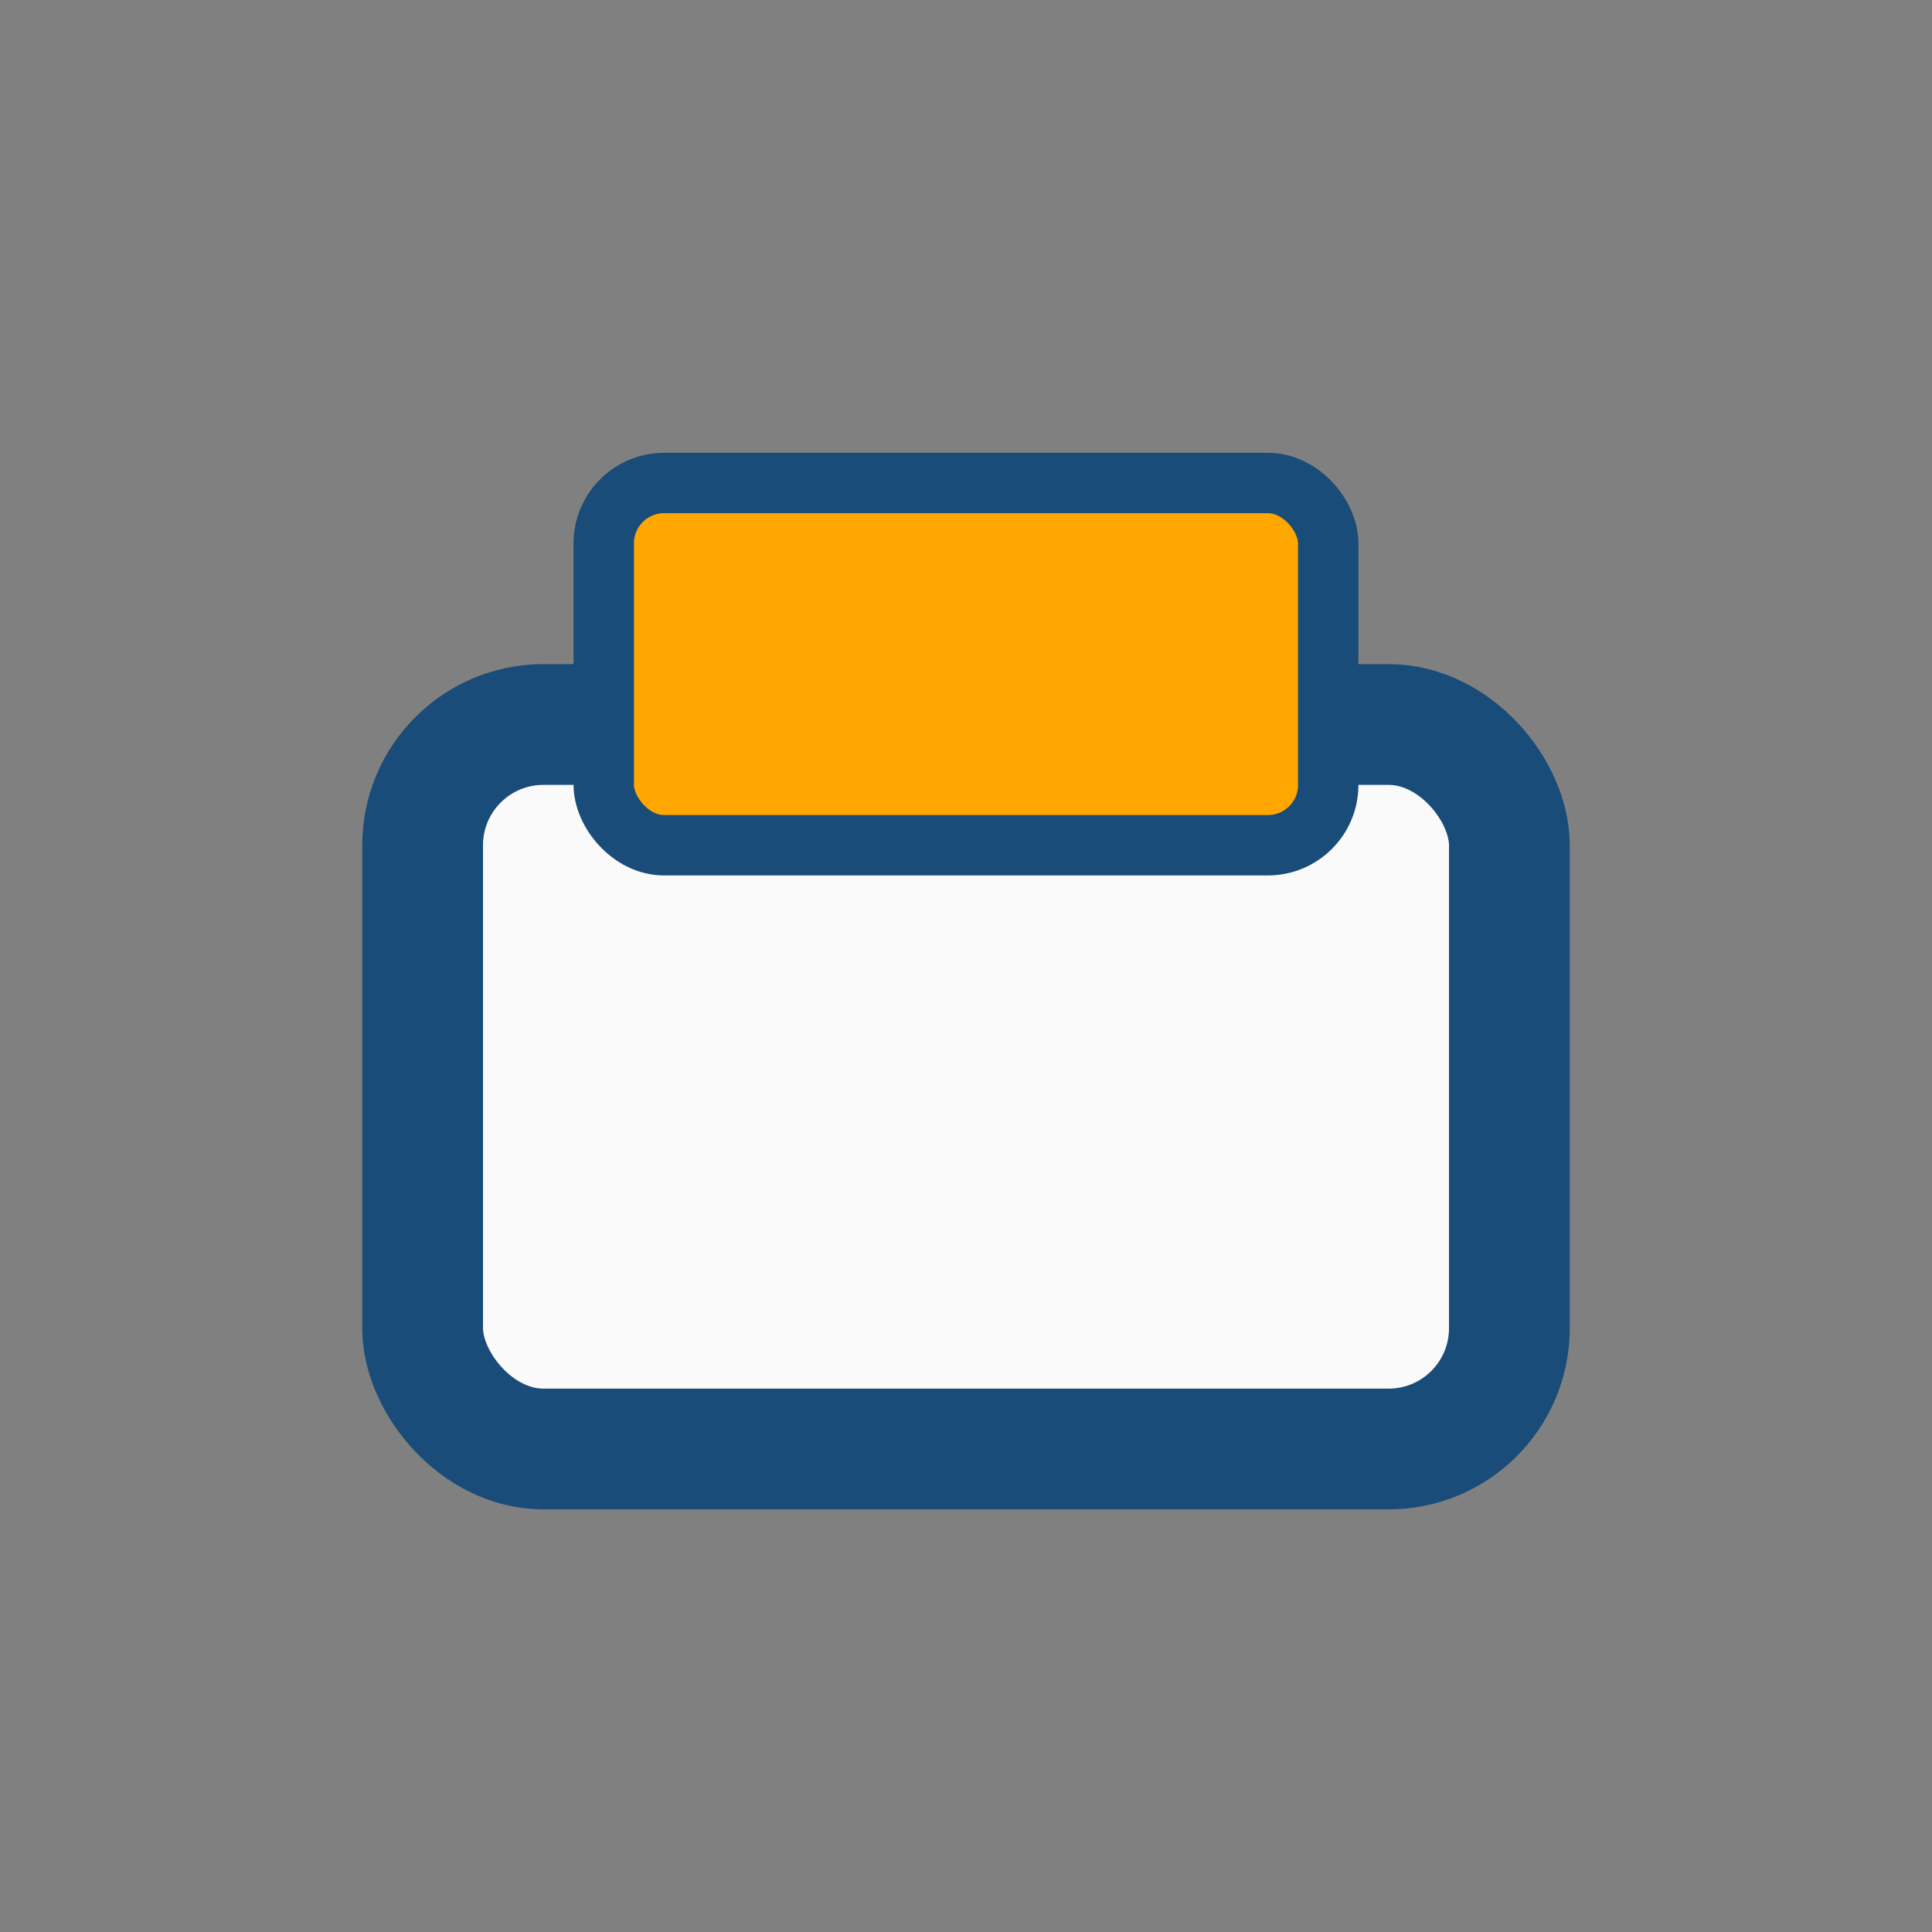
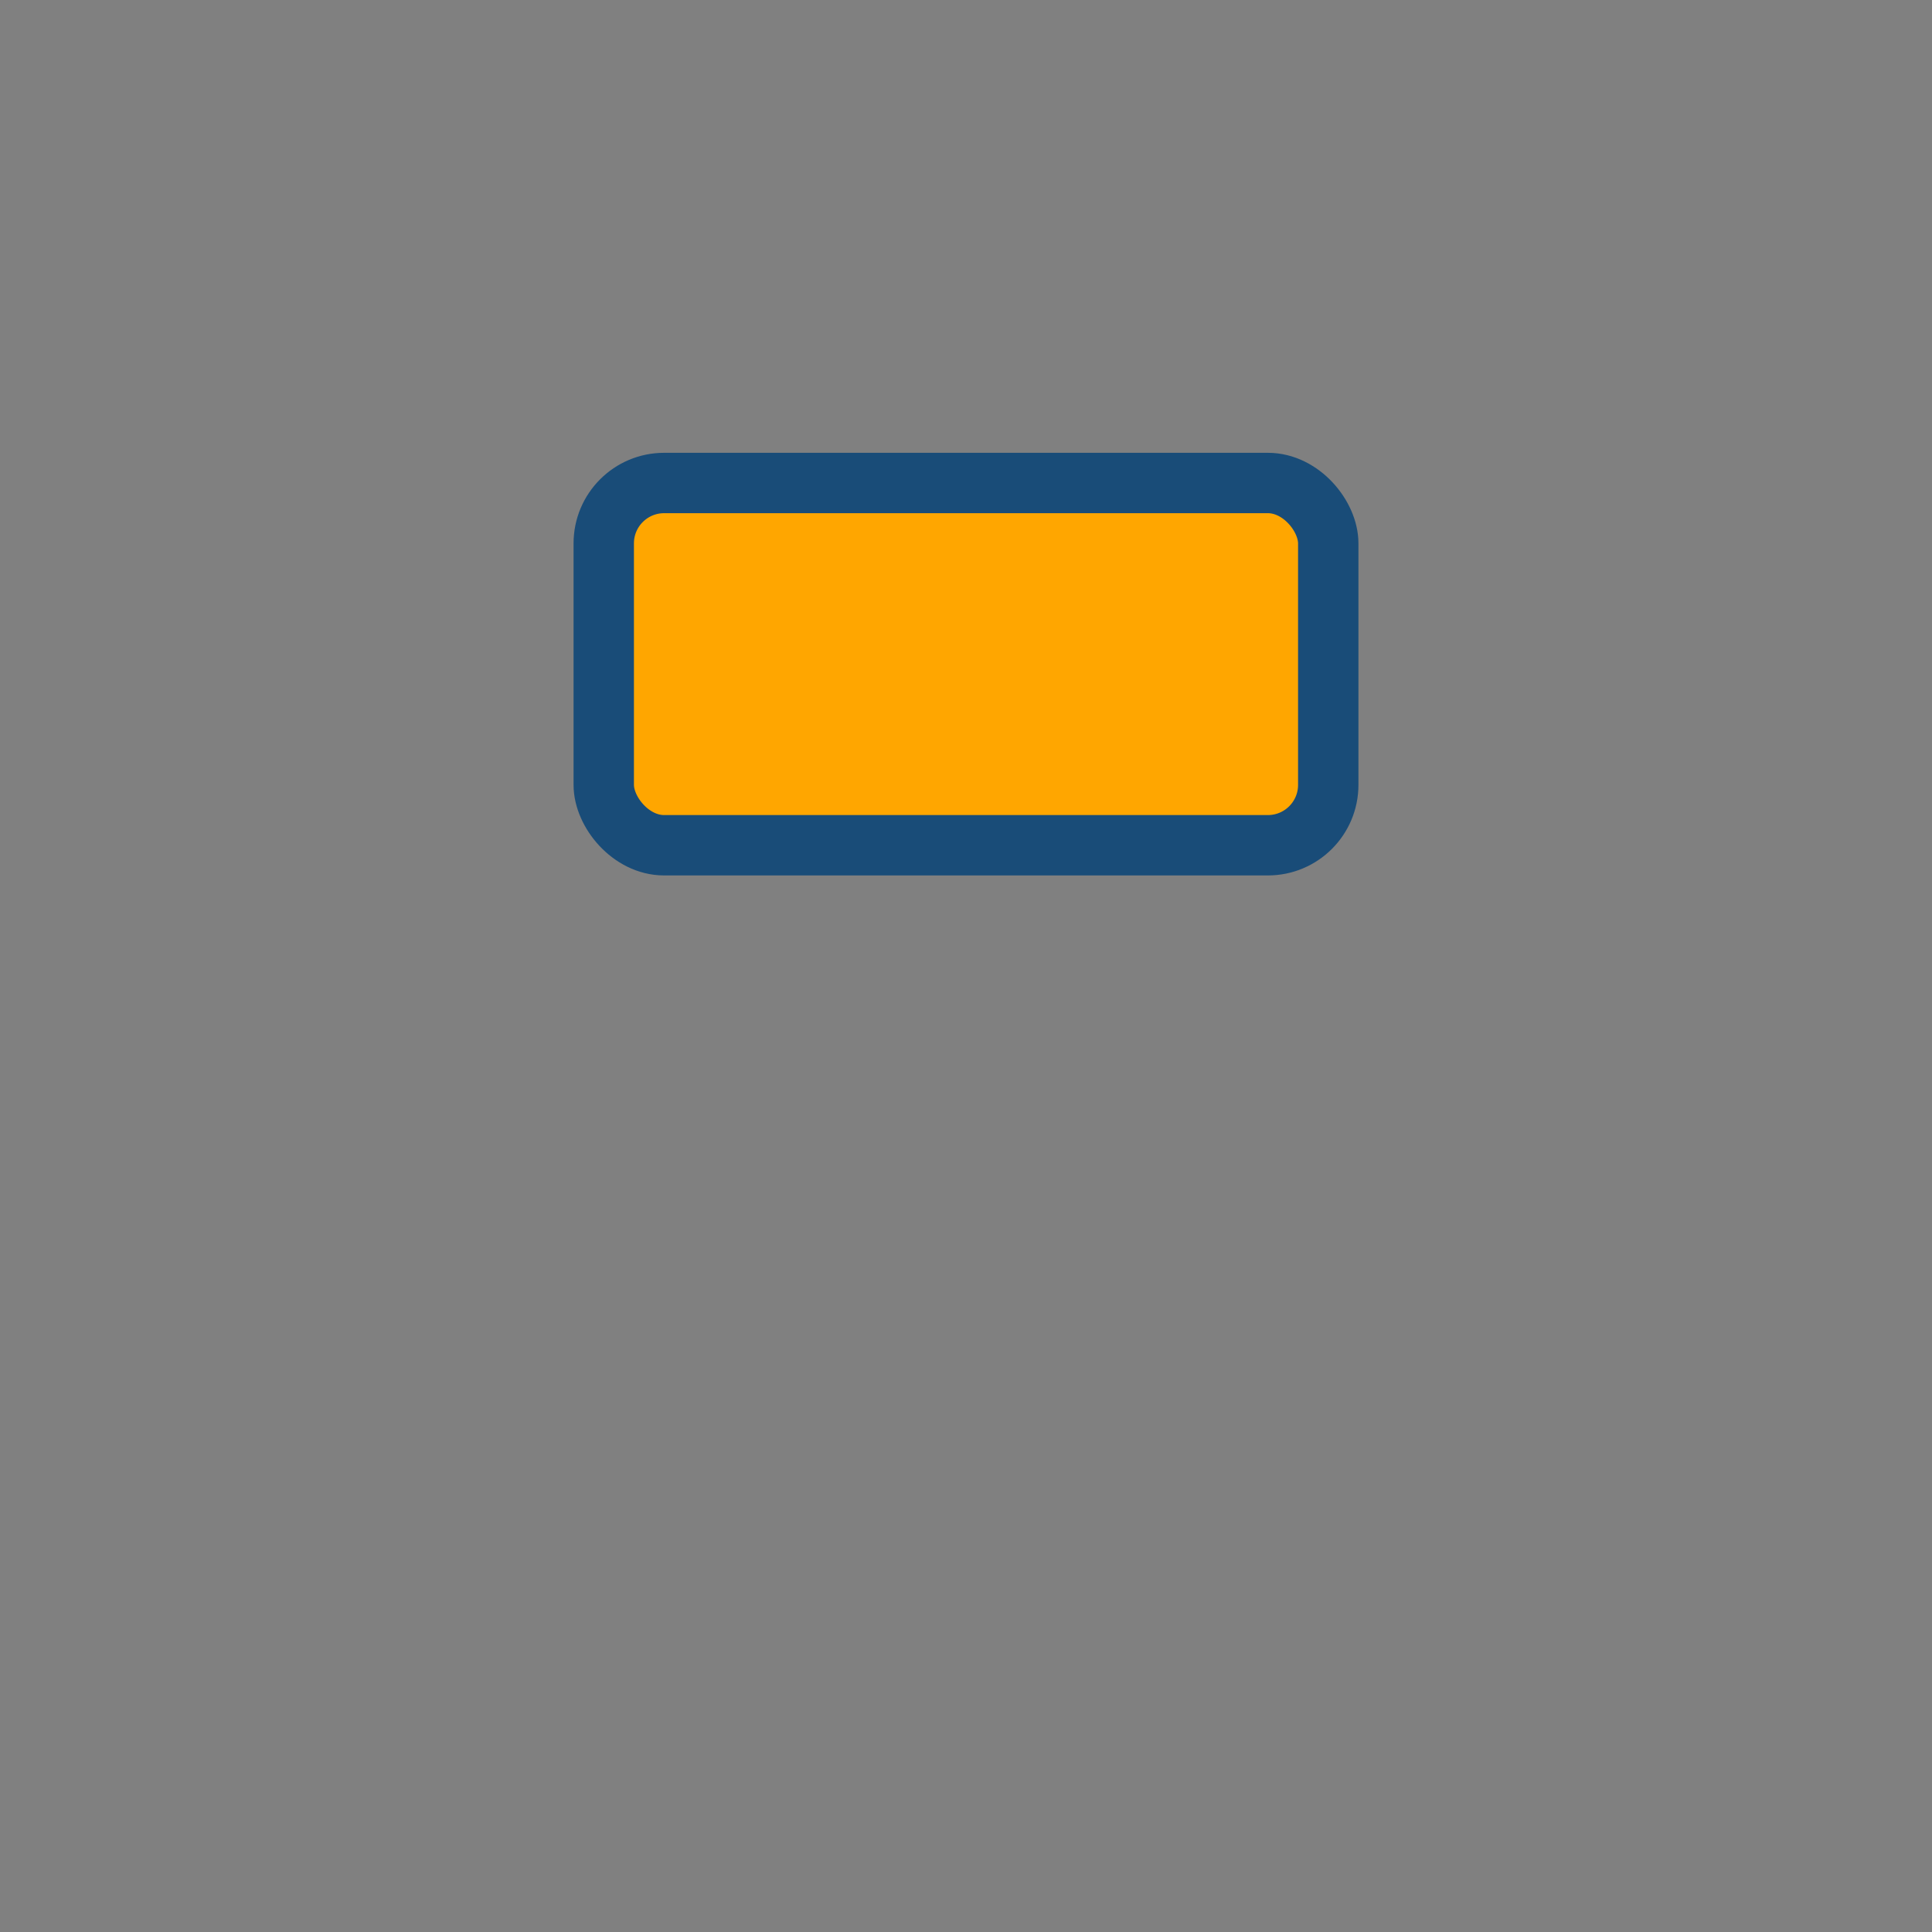
<svg xmlns="http://www.w3.org/2000/svg" width="32" height="32" viewBox="0 0 32 32">
  <rect x="0" y="0" width="32" height="32" fill="#808080" stroke="none" />
-   <rect x="7" y="12" width="18" height="12" rx="2" fill="#FAFAFA" stroke="#194C78" stroke-width="2" />
  <rect x="10" y="8" width="12" height="6" rx="1" fill="#FFA600" stroke="#194C78" stroke-width="1" />
</svg>